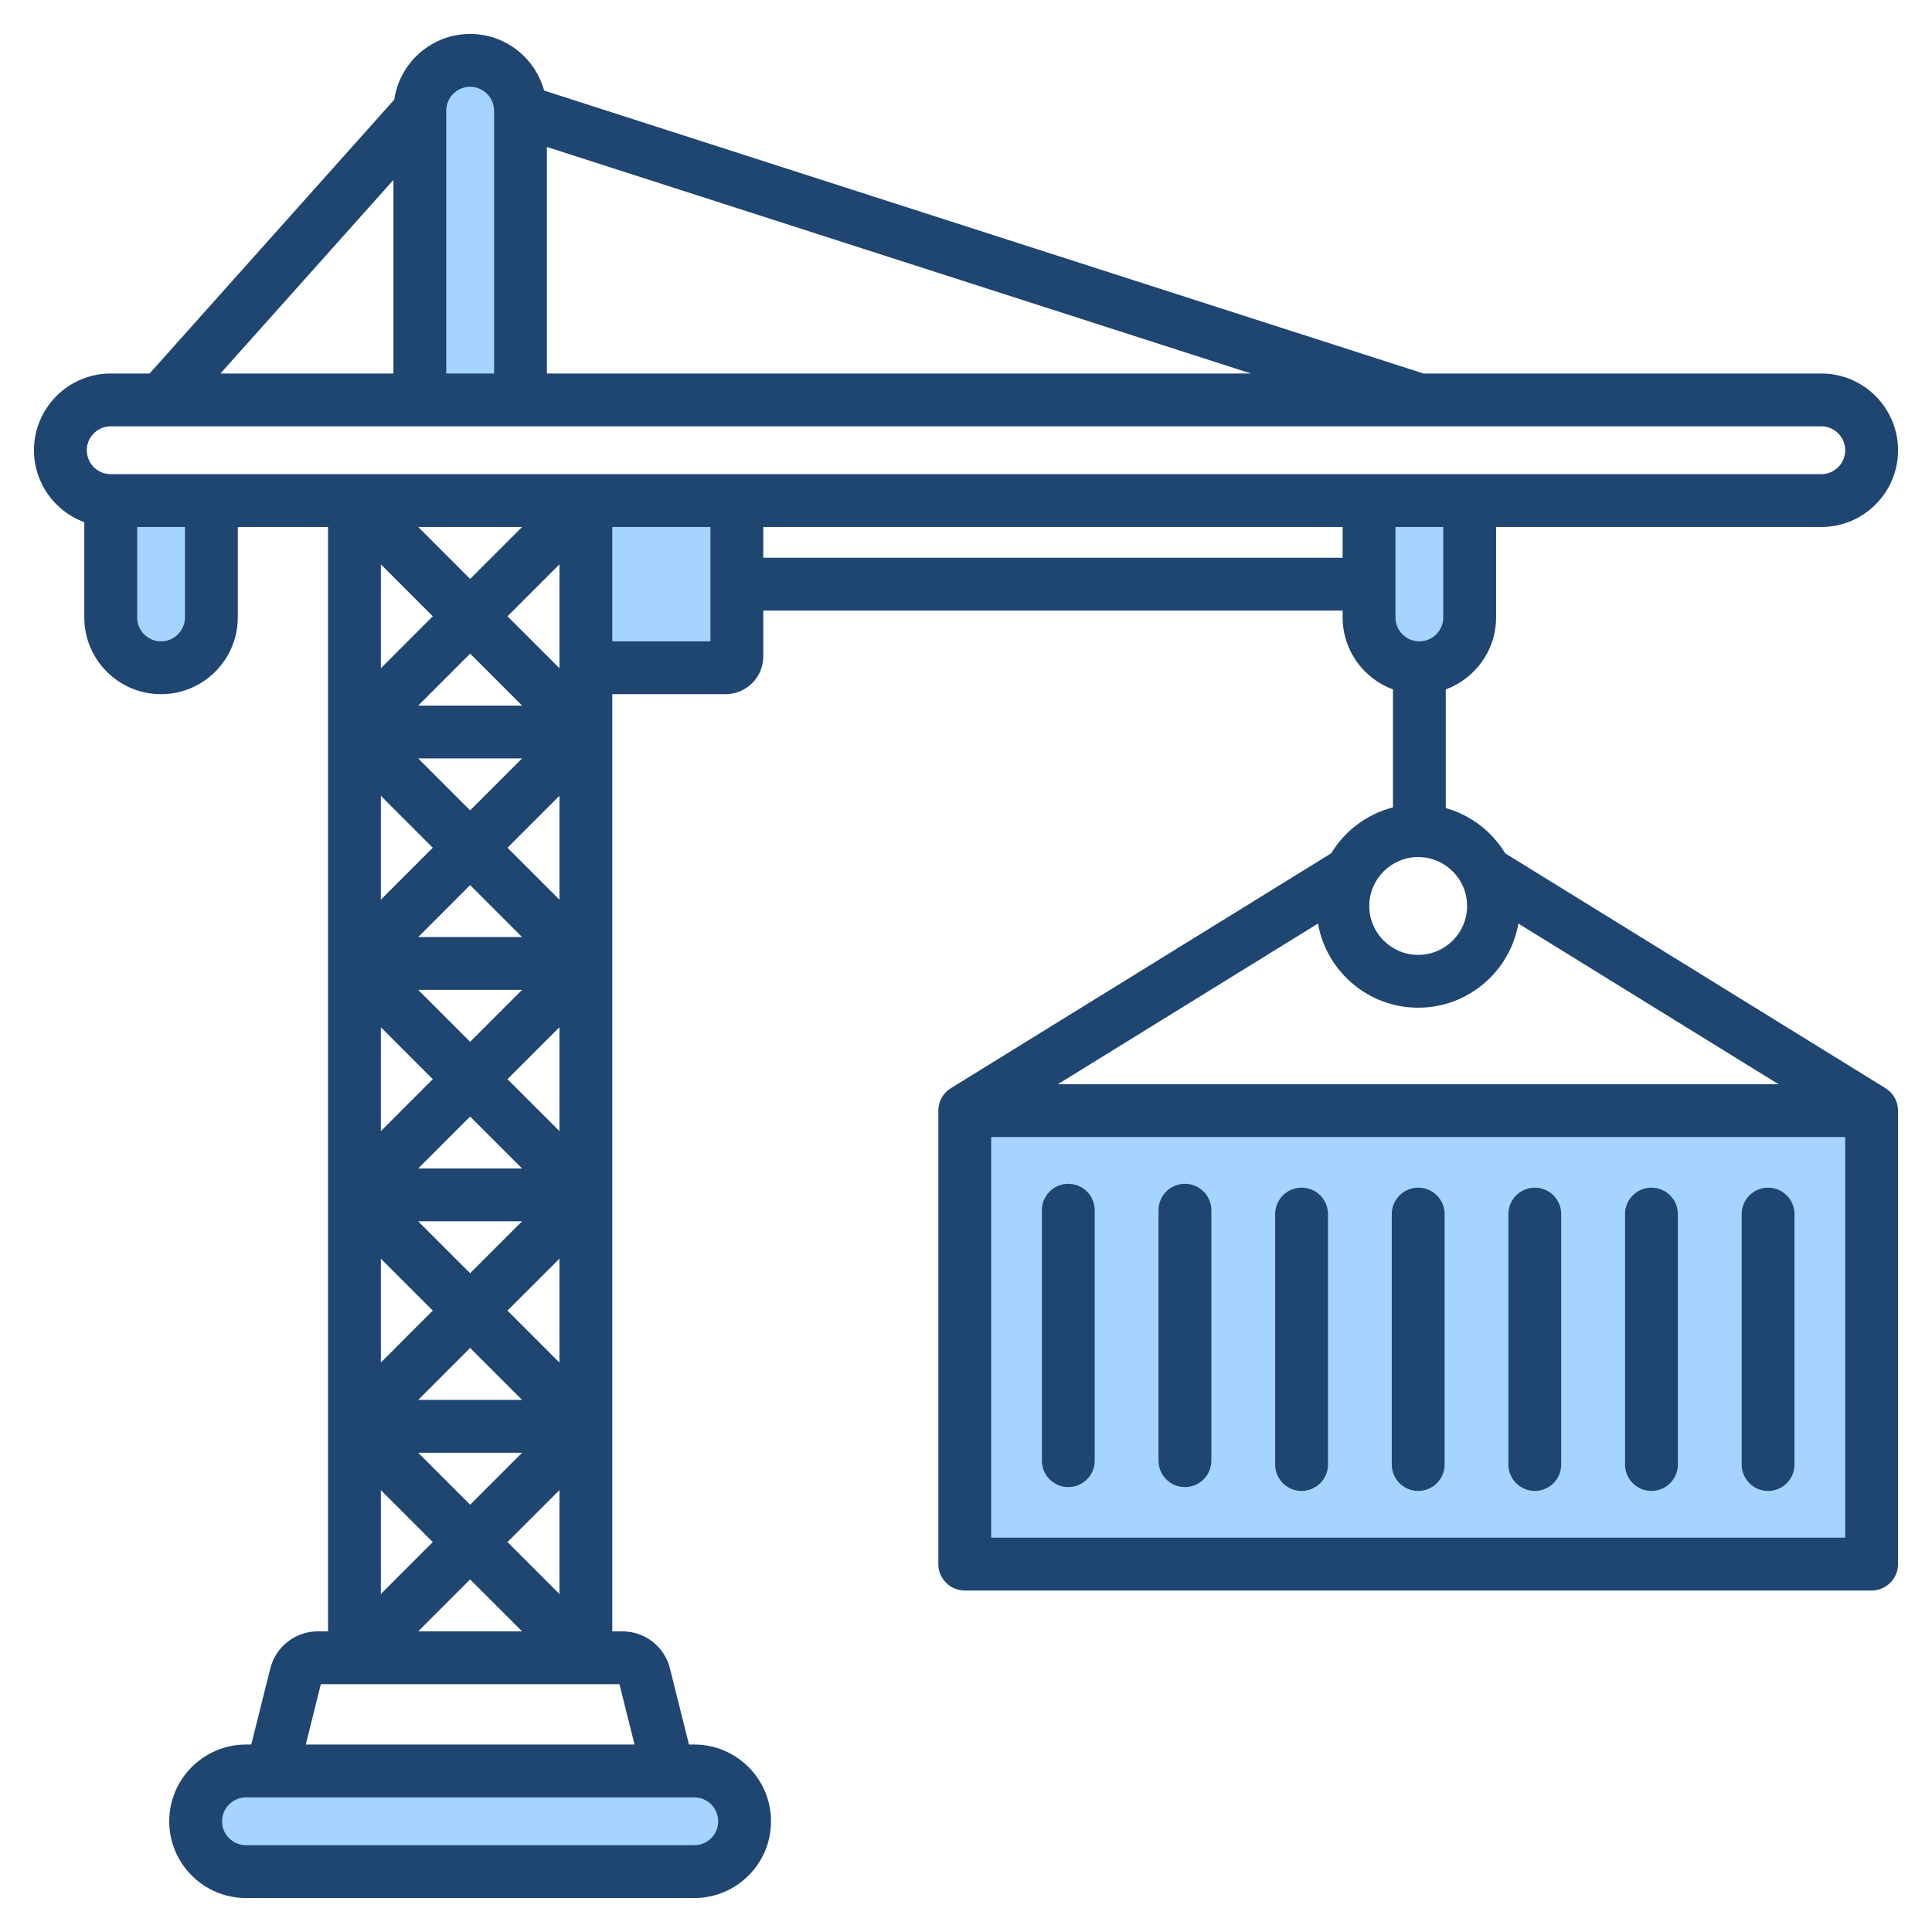
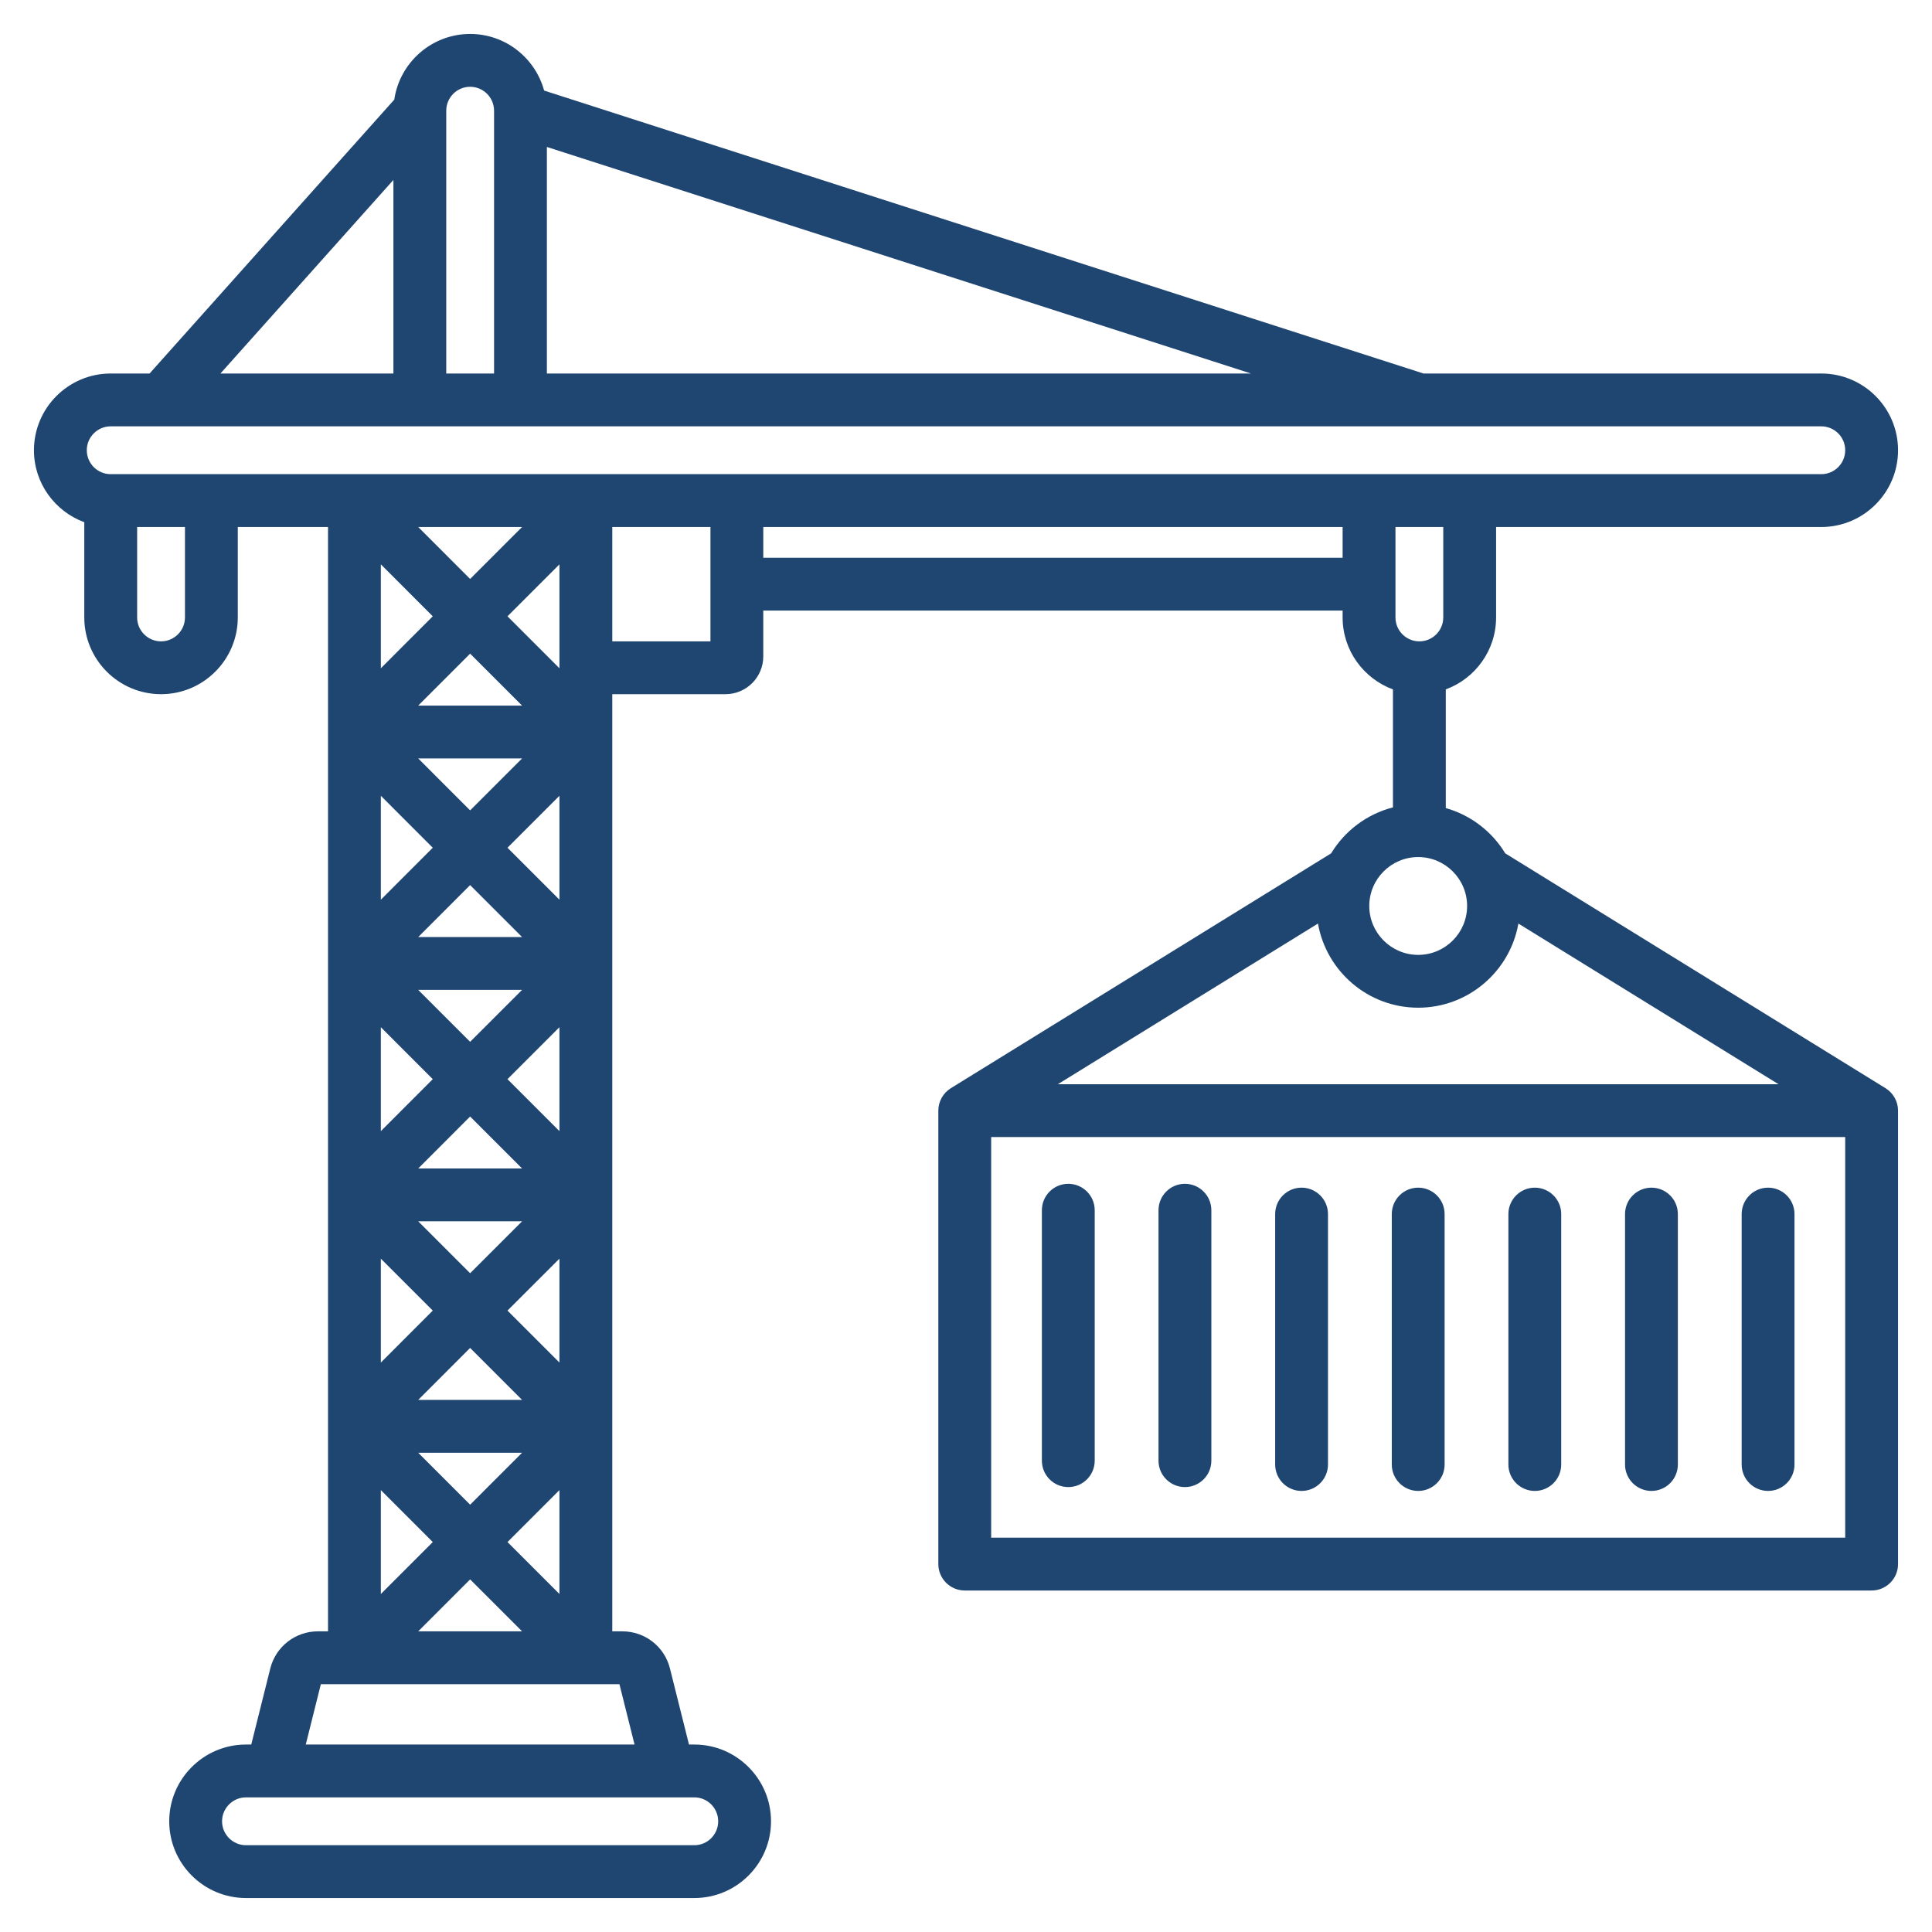
<svg xmlns="http://www.w3.org/2000/svg" id="Layer_1" height="512" viewBox="0 0 512 512" width="512">
  <g clip-rule="evenodd" fill-rule="evenodd">
-     <path d="m464.561 388.11c0 2.204 1.792 4.002 3.997 4.002 2.212 0 4.002-1.79 4.002-4.002v-66.367c0-2.212-1.79-4.002-4.002-4.002-2.205 0-3.997 1.797-3.997 4.002zm-30.911 0c0 2.204 1.792 4.002 3.997 4.002 2.212 0 4.002-1.79 4.002-4.002v-66.367c0-2.212-1.79-4.002-4.002-4.002-2.205 0-3.997 1.797-3.997 4.002zm-30.91 0c0 2.207 1.794 4.002 4.002 4.002 2.21 0 3.997-1.793 3.997-4.002v-66.367c0-2.209-1.787-4.002-3.997-4.002-2.207 0-4.002 1.795-4.002 4.002zm-115.63-67.388c0-2.205-1.797-4.002-4.002-4.002-2.21 0-3.997 1.793-3.997 4.002v66.367c0 2.214 1.782 4.002 3.997 4.002 2.209 0 4.002-1.792 4.002-4.002zm84.728 67.388c0 2.21 1.792 4.002 4.002 4.002 2.206 0 3.997-1.798 3.997-4.002v-66.367c0-2.204-1.792-4.002-3.997-4.002-2.21 0-4.002 1.792-4.002 4.002zm-53.817-67.388c0-2.207-1.795-4.002-4.002-4.002-2.21 0-4.002 1.792-4.002 4.002v66.367c0 2.214 1.787 4.002 4.002 4.002 2.212 0 4.002-1.79 4.002-4.002zm22.911 67.388c0 2.211 1.784 4.002 3.997 4.002 2.205 0 4.002-1.797 4.002-4.002v-66.367c0-2.205-1.797-4.002-4.002-4.002-2.213 0-3.997 1.791-3.997 4.002zm151.066 22.391h-232.33v-112.17h232.33zm-115.847-237.535c-5.154 0-9.339-4.184-9.339-9.338v-26.965h18.667v26.965c.001 5.149-4.178 9.338-9.328 9.338zm-184.873 0h-32.017v-36.303h32.017zm-139.26-9.338c0 5.15-4.189 9.338-9.338 9.338-5.155 0-9.338-4.184-9.338-9.338v-26.965h18.676zm63.242-134.291c0-5.146 4.181-9.338 9.329-9.338 5.152 0 9.343 4.186 9.343 9.338v72.646h-18.672zm68.741 443.983c5.146 0 9.329 4.2 9.329 9.343 0 5.146-4.181 9.338-9.329 9.338h-118.81c-5.149 0-9.343-4.188-9.343-9.338 0-5.147 4.196-9.343 9.343-9.343z" fill="#a4d4ff" />
    <path d="m351.931 321.743v66.367c0 3.863-3.143 7.002-7.002 7.002-3.872 0-6.997-3.139-6.997-7.002v-66.367c0-3.863 3.125-7.002 6.997-7.002 3.859 0 7.002 3.139 7.002 7.002zm-30.91-1.021v66.367c0 3.873-3.139 7.002-7.002 7.002-3.868 0-7.002-3.129-7.002-7.002v-66.367c0-3.863 3.134-7.002 7.002-7.002 3.863 0 7.002 3.139 7.002 7.002zm61.816 1.021v66.367c0 3.863-3.139 7.002-6.997 7.002-3.868 0-7.002-3.139-7.002-7.002v-66.367c0-3.863 3.134-7.002 7.002-7.002 3.859 0 6.997 3.139 6.997 7.002zm-92.727-1.021v66.367c0 3.873-3.143 7.002-7.002 7.002-3.868 0-6.997-3.129-6.997-7.002v-66.367c0-3.863 3.129-7.002 6.997-7.002 3.859 0 7.002 3.139 7.002 7.002zm185.45 1.021v66.367c0 3.863-3.129 7.002-7.002 7.002-3.858 0-6.997-3.139-6.997-7.002v-66.367c0-3.863 3.139-7.002 6.997-7.002 3.873 0 7.002 3.139 7.002 7.002zm-61.821 0v66.367c0 3.863-3.129 7.002-6.997 7.002-3.863 0-7.002-3.139-7.002-7.002v-66.367c0-3.863 3.139-7.002 7.002-7.002 3.867 0 6.997 3.139 6.997 7.002zm30.91 0v66.367c0 3.863-3.129 7.002-7.002 7.002-3.858 0-6.997-3.139-6.997-7.002v-66.367c0-3.863 3.139-7.002 6.997-7.002 3.873 0 7.002 3.139 7.002 7.002zm-181.981 85.758h226.331v-106.17h-226.331zm113.172-180.372c7.138 0 12.959 5.816 12.959 12.964 0 7.143-5.821 12.959-12.959 12.959-7.152 0-12.969-5.816-12.969-12.959.001-7.148 5.817-12.964 12.969-12.964zm-173.563-79.316v-8.15h153.532v8.15zm-40.016 22.154v-30.303h26.017v30.303zm5.901 292.354h-87.132l4-15.999h79.128zm22.168 20.342c0 3.496-2.842 6.338-6.329 6.338h-118.81c-3.491 0-6.343-2.842-6.343-6.338 0-3.491 2.852-6.343 6.343-6.343h118.81c3.487-.001 6.329 2.851 6.329 6.343zm-141.312-319.035c0 3.496-2.847 6.338-6.338 6.338-3.501 0-6.338-2.842-6.338-6.338v-23.965h12.676zm85.471-.301 13.769-13.769v27.537zm13.769 75.1-13.769-13.768 13.769-13.768zm0 61.332-13.769-13.768 13.769-13.768zm0 61.332-13.769-13.773 13.769-13.759zm-13.769 47.568 13.769-13.768v27.532zm-9.9 9.9-13.759 13.764h27.527zm-9.9-9.9-13.759 13.764v-27.532zm-13.759-75.1 13.759 13.759-13.759 13.773zm0-61.337 13.759 13.768-13.759 13.768zm0-61.331 13.759 13.768-13.759 13.768zm13.759-47.564-13.759 13.768v-27.537zm-3.859-23.664 13.759 13.764 13.769-13.764zm0 47.328h27.527l-13.769-13.768zm0 14.004 13.759 13.764 13.769-13.764zm0 47.333h27.527l-13.769-13.768zm0 13.999 13.759 13.764 13.769-13.764zm0 47.332h27.527l-13.769-13.768zm0 13.999 13.759 13.764 13.769-13.764zm27.527 61.332h-27.527l13.759 13.768zm-27.527-13.999h27.527l-13.769-13.773zm-81.49-258.008h453.32c3.501 0 6.338 2.842 6.338 6.338s-2.837 6.338-6.338 6.338h-453.32c-3.501 0-6.338-2.842-6.338-6.338-.001-3.496 2.837-6.338 6.338-6.338zm74.921-65.303v51.304h-45.841zm20.328-24.681c3.501 0 6.343 2.847 6.343 6.338v69.646h-12.672v-69.646c0-3.491 2.837-6.338 6.329-6.338zm206.94 75.985h-186.598v-60.038zm50.951 64.644c0 3.496-2.837 6.338-6.329 6.338-3.501 0-6.339-2.842-6.339-6.338v-23.965h12.668zm-6.64 103.423c-13.279 0-24.342-9.646-26.563-22.299l-68.945 42.585h191.007l-68.95-42.585c-2.221 12.653-13.279 22.299-26.549 22.299zm123.84 21.33-100.778-62.235c-3.501-5.774-9.11-10.126-15.754-11.999v-31.447c7.769-2.866 13.331-10.319 13.331-19.072v-23.965h86.181c11.218 0 20.342-9.124 20.342-20.342 0-11.213-9.124-20.337-20.342-20.337h-105.422l-233.041-74.983c-2.358-8.63-10.239-15.001-19.608-15.001-10.211 0-18.671 7.58-20.102 17.401l-64.847 72.583h-10.3c-11.218 0-20.342 9.124-20.342 20.337 0 8.752 5.571 16.211 13.34 19.071v25.236c0 11.213 9.119 20.337 20.342 20.337 11.208 0 20.337-9.124 20.337-20.337v-23.965h23.913v292.66h-2.692c-5.971 0-11.161 4.047-12.611 9.849l-5.04 20.149h-1.397c-11.213 0-20.342 9.129-20.342 20.342 0 11.218 9.129 20.337 20.342 20.337h118.81c11.209 0 20.328-9.119 20.328-20.337 0-11.213-9.119-20.342-20.328-20.342h-1.412l-5.039-20.149c-1.44-5.802-6.63-9.849-12.611-9.849h-2.678v-248.358h30.017c5.51 0 9.999-4.484 9.999-9.999v-12.154h153.532v1.816c0 8.752 5.571 16.206 13.34 19.072v31.268c-6.917 1.774-12.771 6.225-16.38 12.178l-100.778 62.235c-2.061 1.275-3.322 3.529-3.322 5.952v120.165c0 3.863 3.143 7.002 7.002 7.002h240.33c3.868 0 7.002-3.139 7.002-7.002v-120.165c0-2.423-1.261-4.677-3.322-5.952z" fill="#1f4571" />
  </g>
</svg>